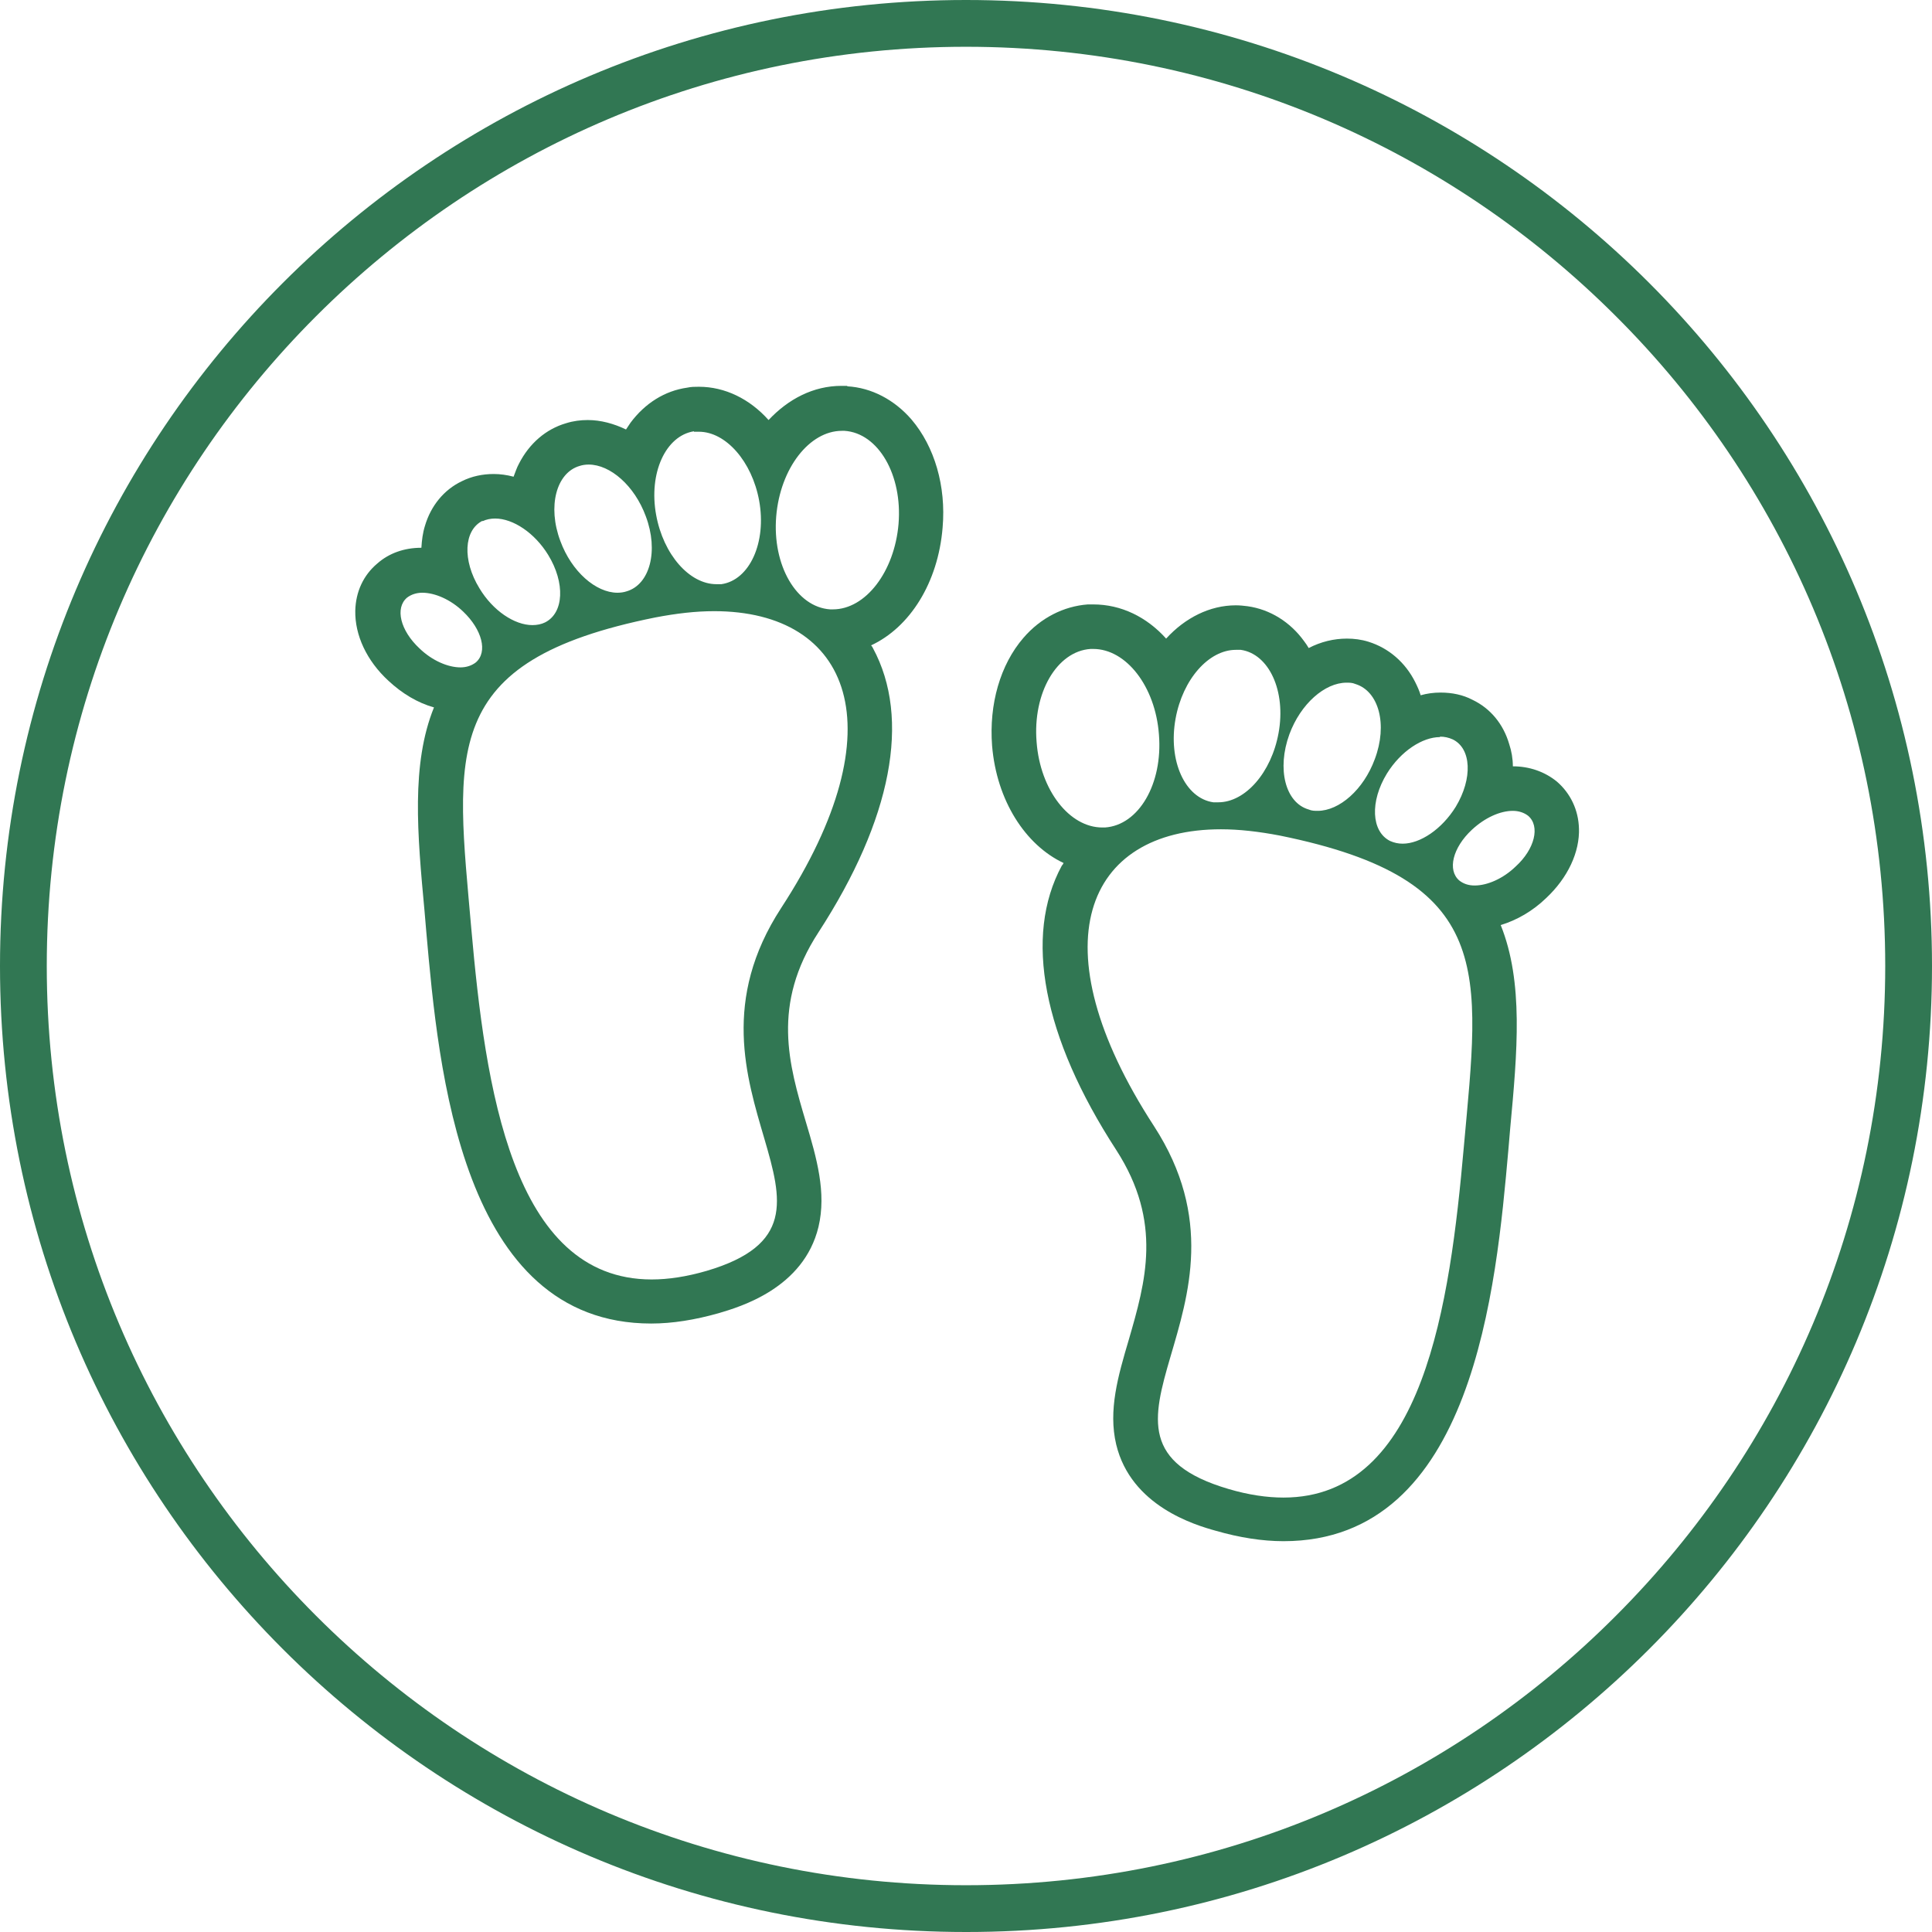
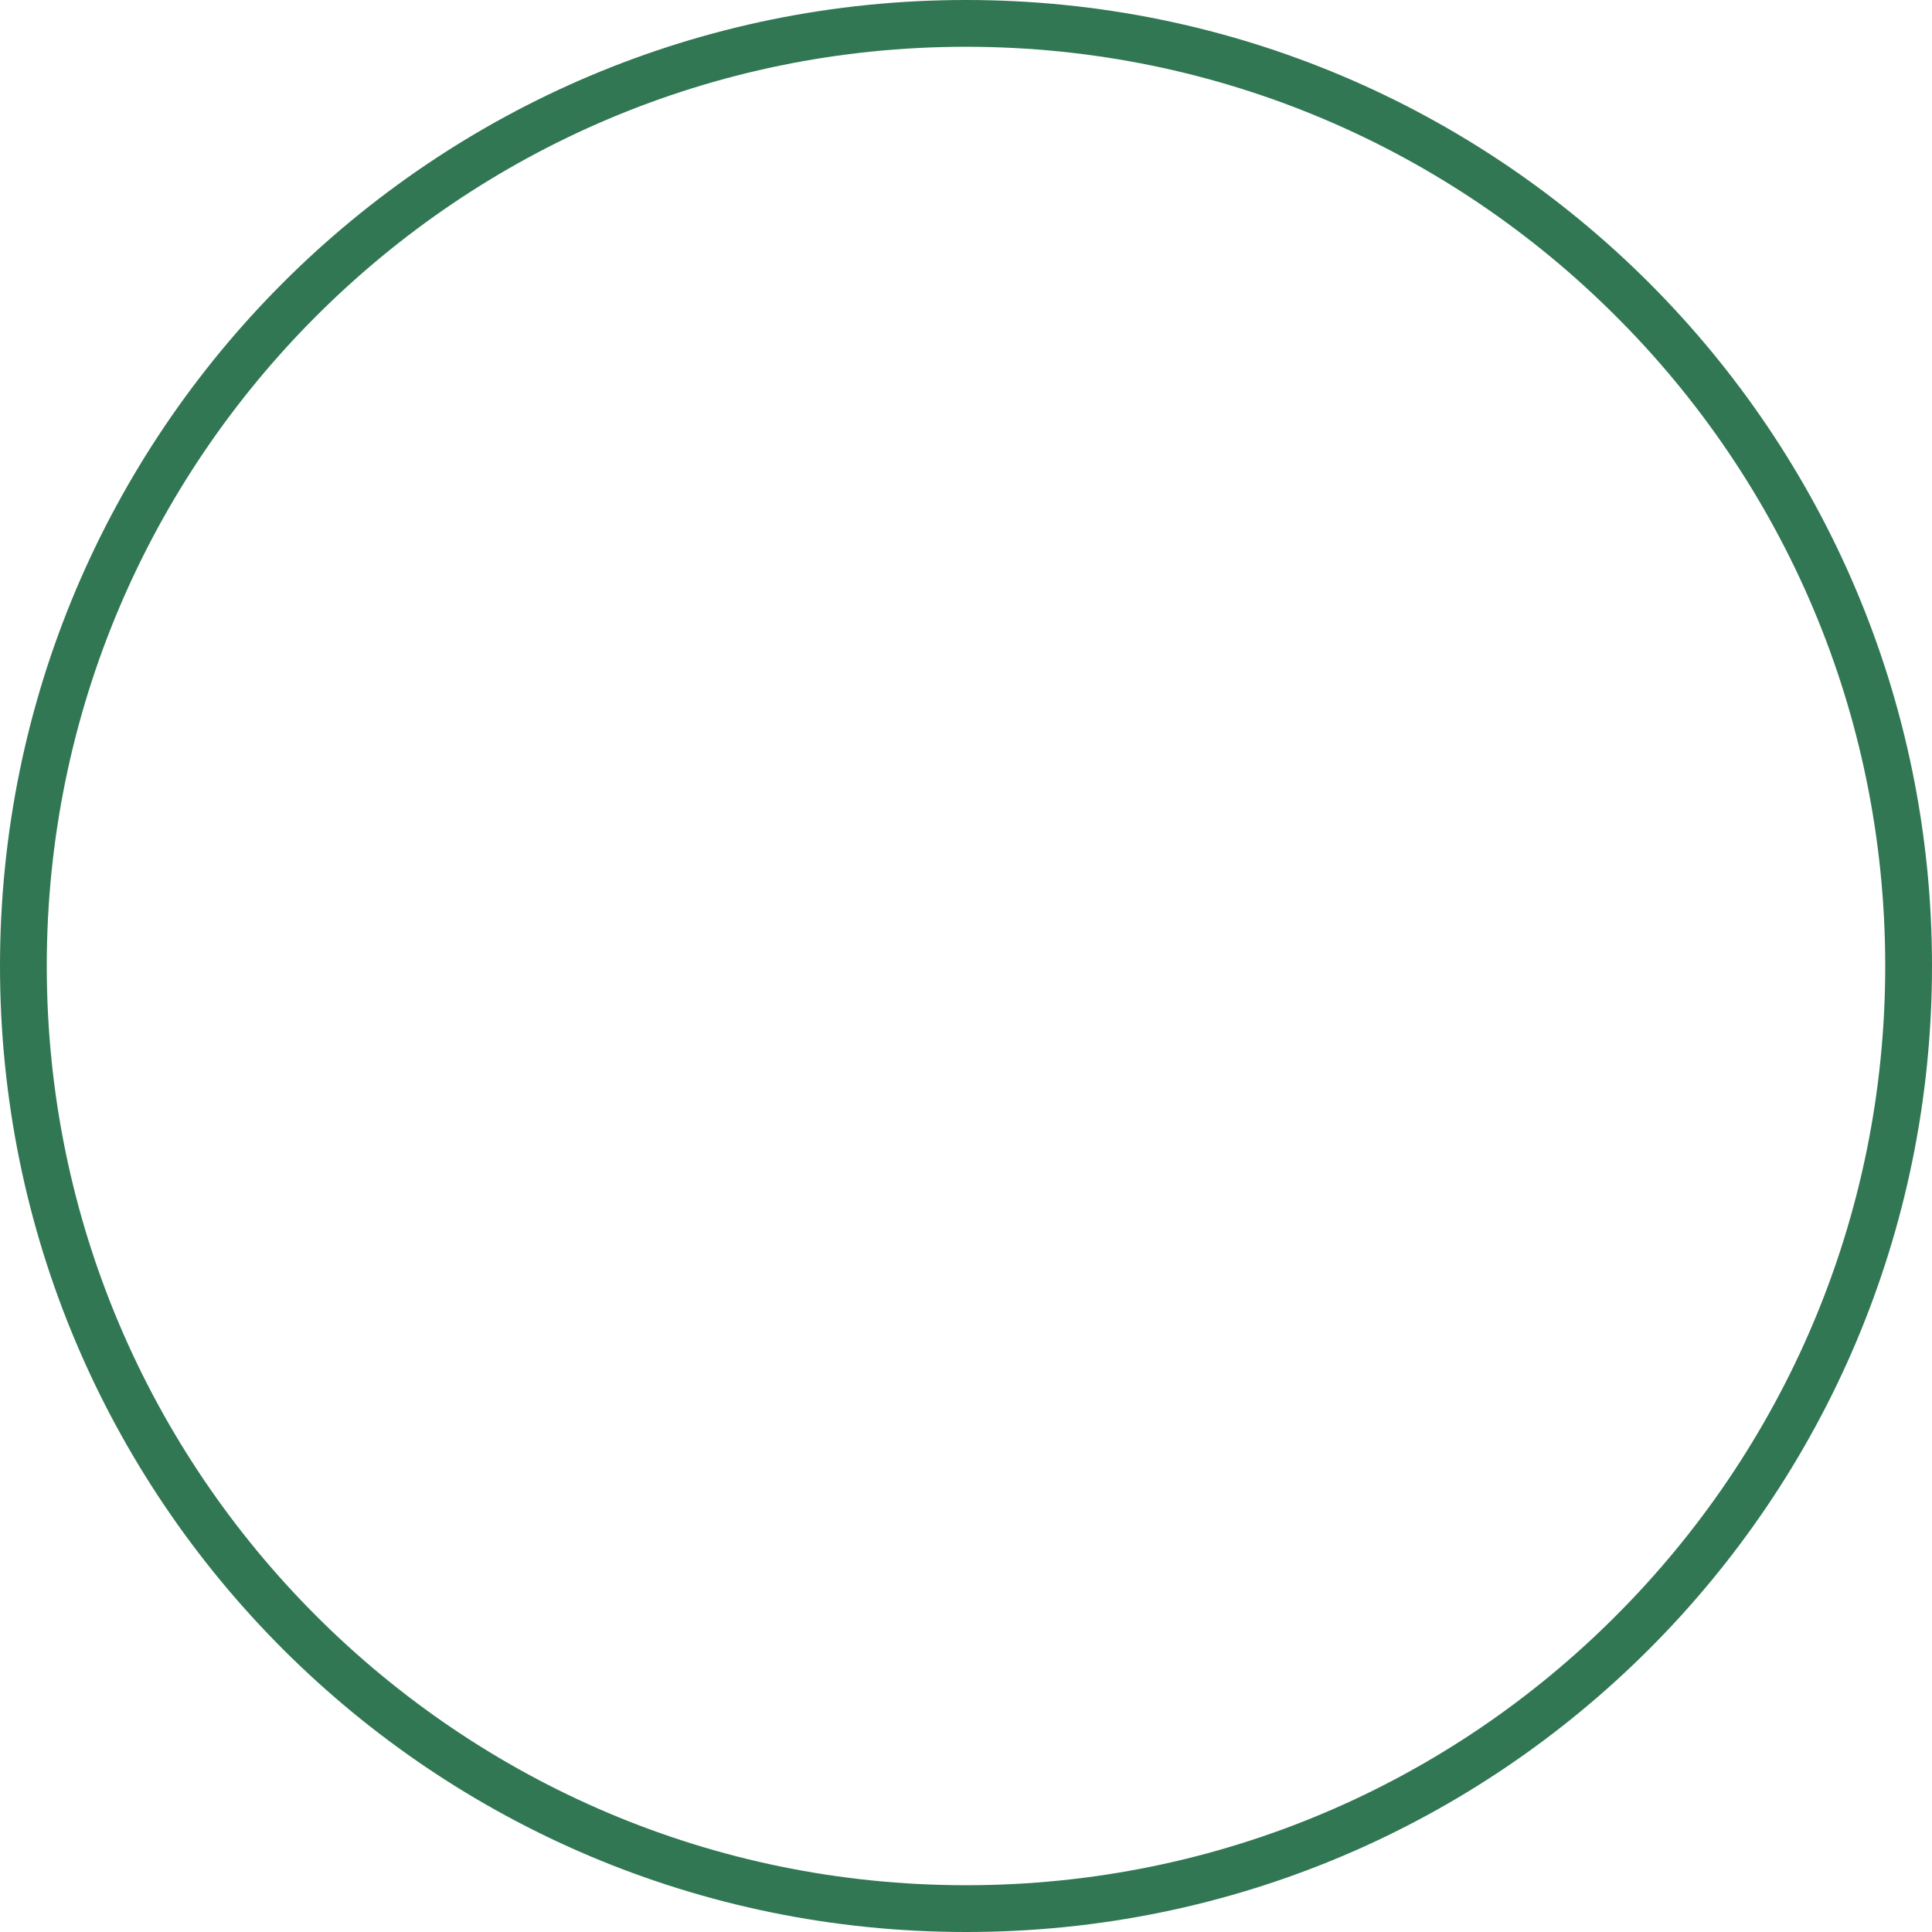
<svg xmlns="http://www.w3.org/2000/svg" id="Ebene_1" viewBox="0 0 42.96 42.96">
  <path d="m21.48,42.96c-5.93,0-11.3-2.4-15.19-6.29h0c-3.89-3.89-6.29-9.25-6.29-15.19h0c0-5.93,2.4-11.3,6.29-15.19h0C10.18,2.4,15.55,0,21.48,0h0c5.93,0,11.3,2.4,15.19,6.29h0c3.89,3.89,6.29,9.26,6.29,15.19h0c0,5.93-2.4,11.3-6.29,15.19h0c-3.89,3.89-9.25,6.29-15.18,6.29h0Zm-14.45-7.03c3.7,3.7,8.8,5.99,14.45,5.99h0c5.65,0,10.75-2.28,14.45-5.99h0c3.7-3.7,5.99-8.8,5.99-14.45h0c0-5.65-2.28-10.75-5.99-14.45h0c-3.7-3.7-8.8-5.99-14.45-5.99h0c-5.65,0-10.75,2.29-14.45,5.99h0C3.33,10.73,1.04,15.83,1.04,21.48h0c0,5.65,2.29,10.75,5.99,14.45h0Z" style="fill:#317753;" />
-   <path d="m18.84,8.58s-.09,0-.13,0c-.62,0-1.18.29-1.62.76-.42-.47-.97-.74-1.55-.74-.09,0-.17,0-.26.02-.5.07-.94.35-1.26.78-.03.05-.07.1-.1.15-.27-.13-.56-.21-.85-.21-.16,0-.32.02-.48.07-.45.13-.82.45-1.05.9-.05.09-.08.19-.12.29-.15-.04-.3-.06-.44-.06-.25,0-.49.05-.71.16-.4.19-.69.55-.82.99-.05.16-.07.32-.08.49h0c-.38,0-.72.12-.98.35-.31.26-.48.63-.49,1.05-.01.54.25,1.11.74,1.56.3.28.65.49,1.01.59-.51,1.26-.37,2.81-.21,4.53l.04.47c.27,3.04.77,8.7,5,8.7.47,0,.97-.08,1.5-.23.47-.14,1.89-.55,2.22-1.92.18-.76-.04-1.53-.28-2.33-.38-1.28-.77-2.61.28-4.22,1.63-2.51,2.06-4.75,1.21-6.32-.01-.02-.02-.04-.04-.06.86-.4,1.49-1.39,1.59-2.62.08-.92-.18-1.8-.69-2.4-.38-.44-.89-.71-1.43-.74Zm-3.41,1.02s.08,0,.11,0c.6,0,1.18.66,1.34,1.53.17.93-.21,1.77-.84,1.86-.04,0-.08,0-.11,0-.6,0-1.18-.66-1.34-1.54-.17-.93.21-1.76.84-1.86Zm-2.54.76c.06-.02.13-.03.2-.03.48,0,1.02.47,1.27,1.15.29.77.09,1.52-.43,1.67-.06.02-.13.03-.2.03-.48,0-1.02-.47-1.27-1.15-.29-.77-.09-1.52.43-1.67Zm-2.16,1.23c.08-.04.18-.06.28-.06.4,0,.88.32,1.18.81.38.62.35,1.29-.07,1.5-.08.04-.18.06-.28.06-.4,0-.88-.32-1.18-.82-.38-.62-.35-1.29.07-1.5Zm-1.4,2.83c-.43-.4-.55-.9-.28-1.13.09-.07.21-.11.34-.11.28,0,.63.15.91.42.42.4.55.9.28,1.13-.09.07-.21.11-.34.11-.28,0-.63-.15-.91-.42Zm8.04,5.77c-2.65,4.07,2.21,6.93-1.66,8.07-.45.13-.85.19-1.22.19-3.11,0-3.7-4.3-4.01-7.8-.34-3.91-.74-5.95,4.09-6.92.47-.09.9-.14,1.31-.14,3.02,0,4.11,2.58,1.49,6.6Zm2.61-8.54c-.09,1.06-.73,1.9-1.46,1.9-.02,0-.04,0-.06,0-.75-.05-1.29-.98-1.2-2.07.09-1.07.74-1.9,1.46-1.9.02,0,.04,0,.06,0,.75.05,1.29.98,1.2,2.07Z" style="fill:#317753;" />
-   <path d="m35.11,18.43c-.01-.42-.19-.79-.49-1.05-.27-.22-.61-.34-.98-.34h0c0-.17-.03-.34-.08-.49-.13-.45-.42-.8-.82-.99-.21-.11-.45-.16-.71-.16-.15,0-.3.02-.44.06-.03-.1-.07-.19-.12-.29-.22-.44-.59-.76-1.04-.9-.16-.05-.32-.07-.48-.07-.29,0-.58.07-.85.21-.03-.05-.06-.1-.1-.15-.31-.43-.76-.71-1.26-.78-.08-.01-.17-.02-.26-.02-.58,0-1.13.28-1.55.74-.43-.48-1-.76-1.62-.76-.04,0-.08,0-.12,0-.54.04-1.05.3-1.43.74-.52.6-.77,1.48-.7,2.4.1,1.22.74,2.21,1.59,2.61-.01.02-.02.04-.04.06-.85,1.57-.42,3.81,1.21,6.32,1.04,1.61.65,2.94.28,4.22-.24.81-.46,1.57-.28,2.33.33,1.37,1.75,1.79,2.22,1.92.52.15,1.03.23,1.5.23,4.23,0,4.73-5.66,5-8.7l.04-.47c.16-1.72.3-3.26-.21-4.53.36-.11.71-.31,1.01-.6.48-.45.75-1.02.73-1.56Zm-3.09-2.05c.1,0,.19.02.28.06.42.2.45.87.07,1.5-.31.5-.79.82-1.18.82-.1,0-.19-.02-.28-.06-.42-.21-.45-.88-.07-1.5.31-.5.79-.81,1.18-.81Zm-3.35-.05c.25-.68.79-1.15,1.27-1.15.07,0,.13,0,.2.03.52.16.72.9.43,1.67-.25.68-.79,1.15-1.27,1.15-.07,0-.13,0-.2-.03-.52-.15-.71-.9-.43-1.67Zm-2.53-.35c.16-.88.74-1.53,1.34-1.53.04,0,.08,0,.11,0,.63.09,1.01.92.84,1.85-.16.88-.74,1.54-1.34,1.54-.04,0-.08,0-.11,0-.63-.09-1.01-.92-.84-1.86Zm-3.09.52c-.09-1.09.45-2.02,1.2-2.07.02,0,.04,0,.06,0,.73,0,1.38.83,1.46,1.9.09,1.1-.45,2.02-1.2,2.07-.02,0-.04,0-.06,0-.73,0-1.38-.83-1.46-1.9Zm9.5,9c-.31,3.49-.89,7.8-4.01,7.8-.37,0-.78-.06-1.22-.19-3.88-1.14.98-4-1.66-8.07-2.62-4.03-1.52-6.6,1.49-6.6.4,0,.84.05,1.31.14,4.83.98,4.44,3.02,4.09,6.92Zm1.15-6.23c-.28.27-.63.42-.91.42-.14,0-.25-.04-.34-.11-.27-.23-.15-.73.28-1.13.29-.27.63-.42.91-.42.13,0,.25.04.34.11.27.23.15.74-.28,1.13Z" style="fill:#317753;" />
</svg>